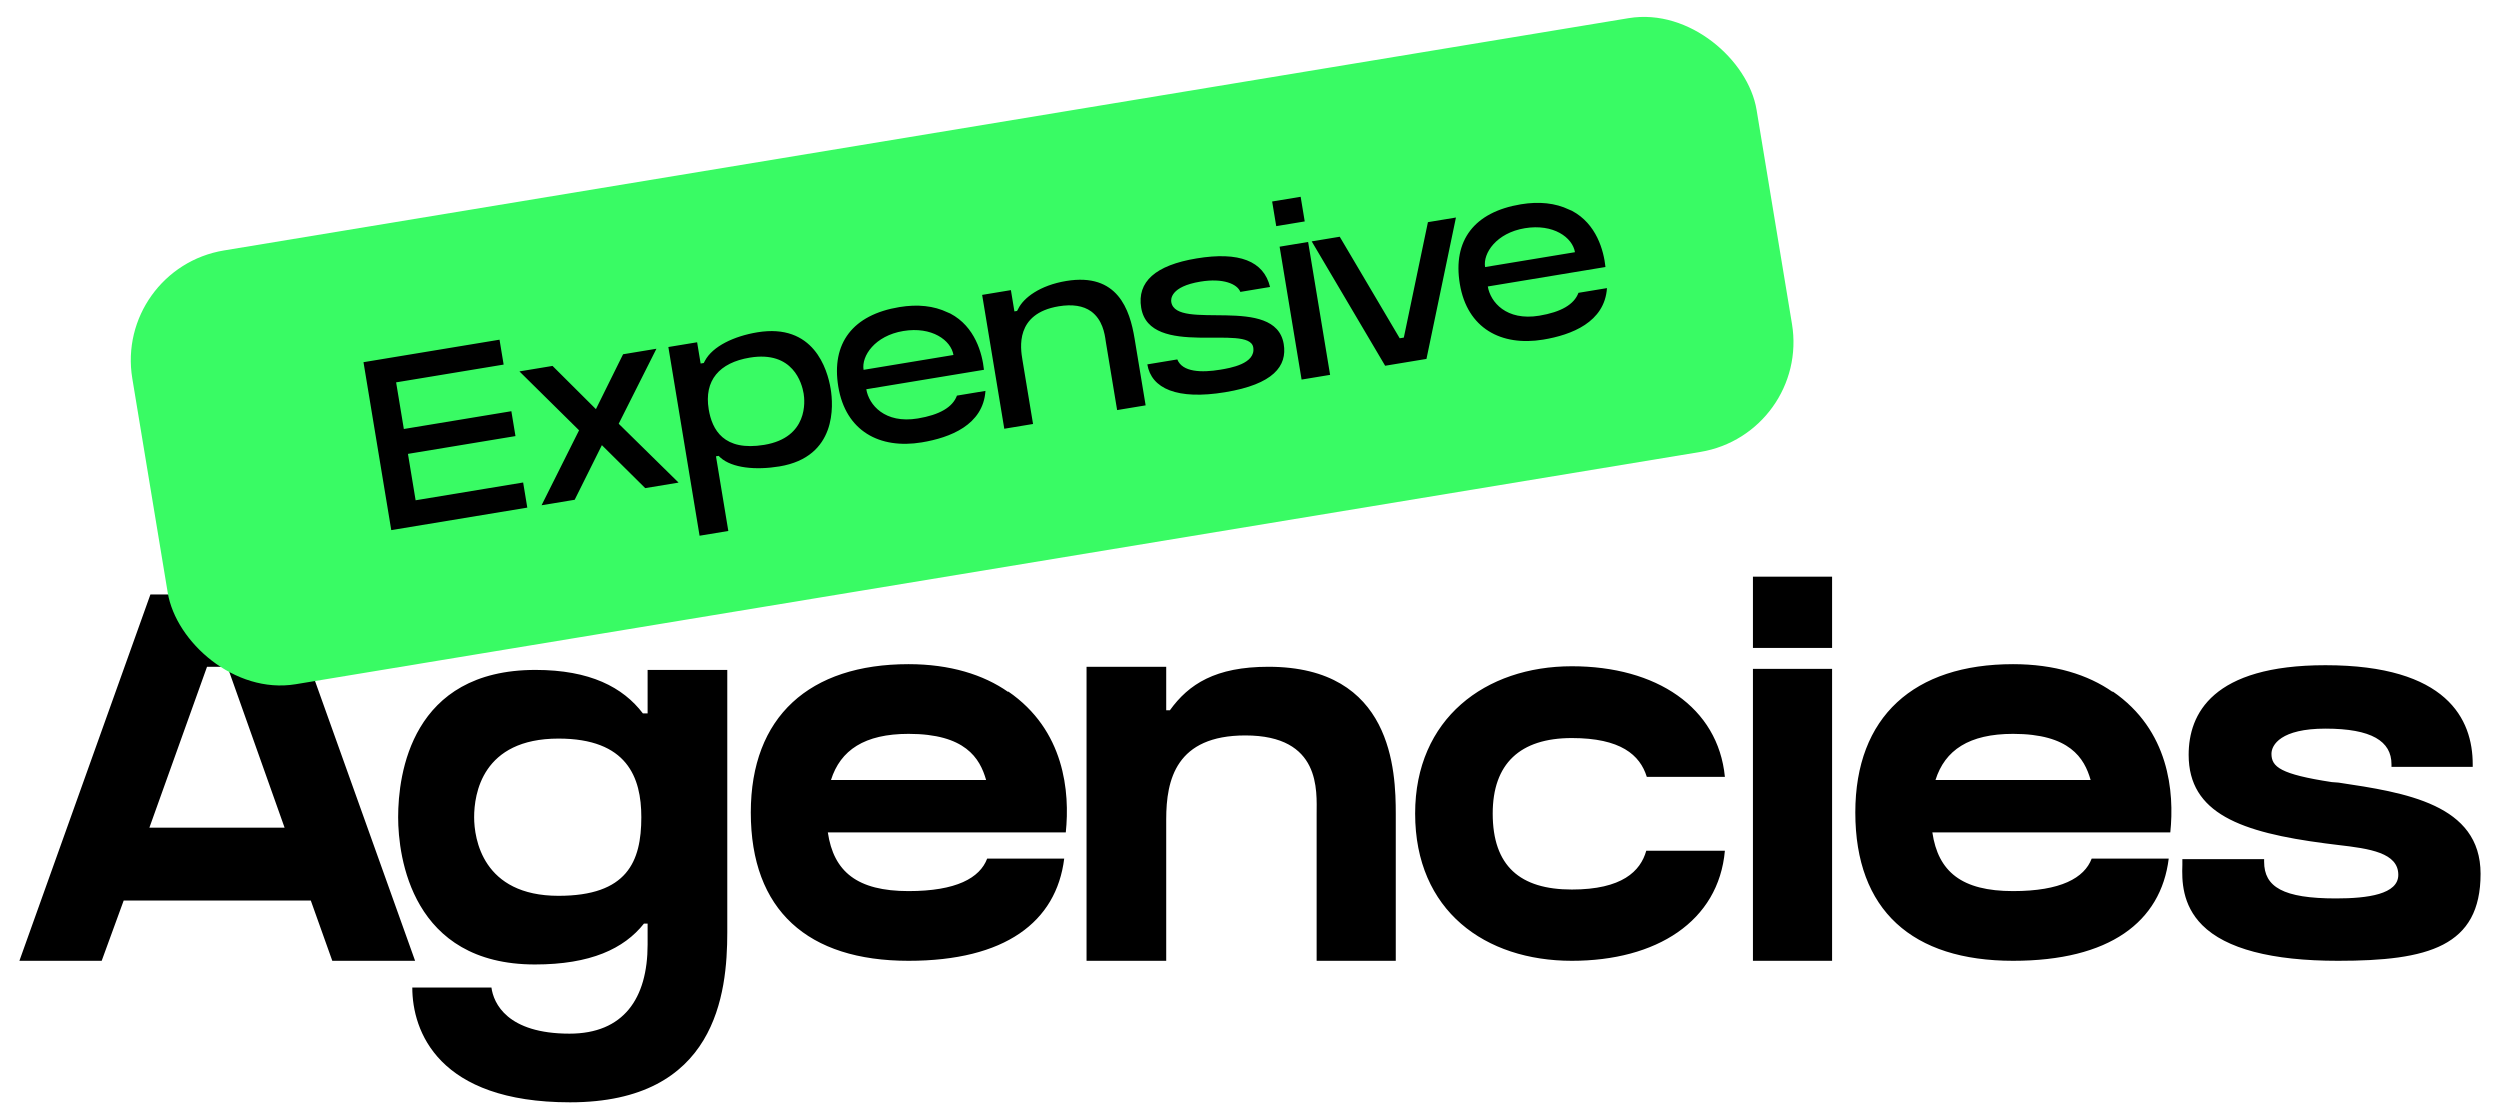
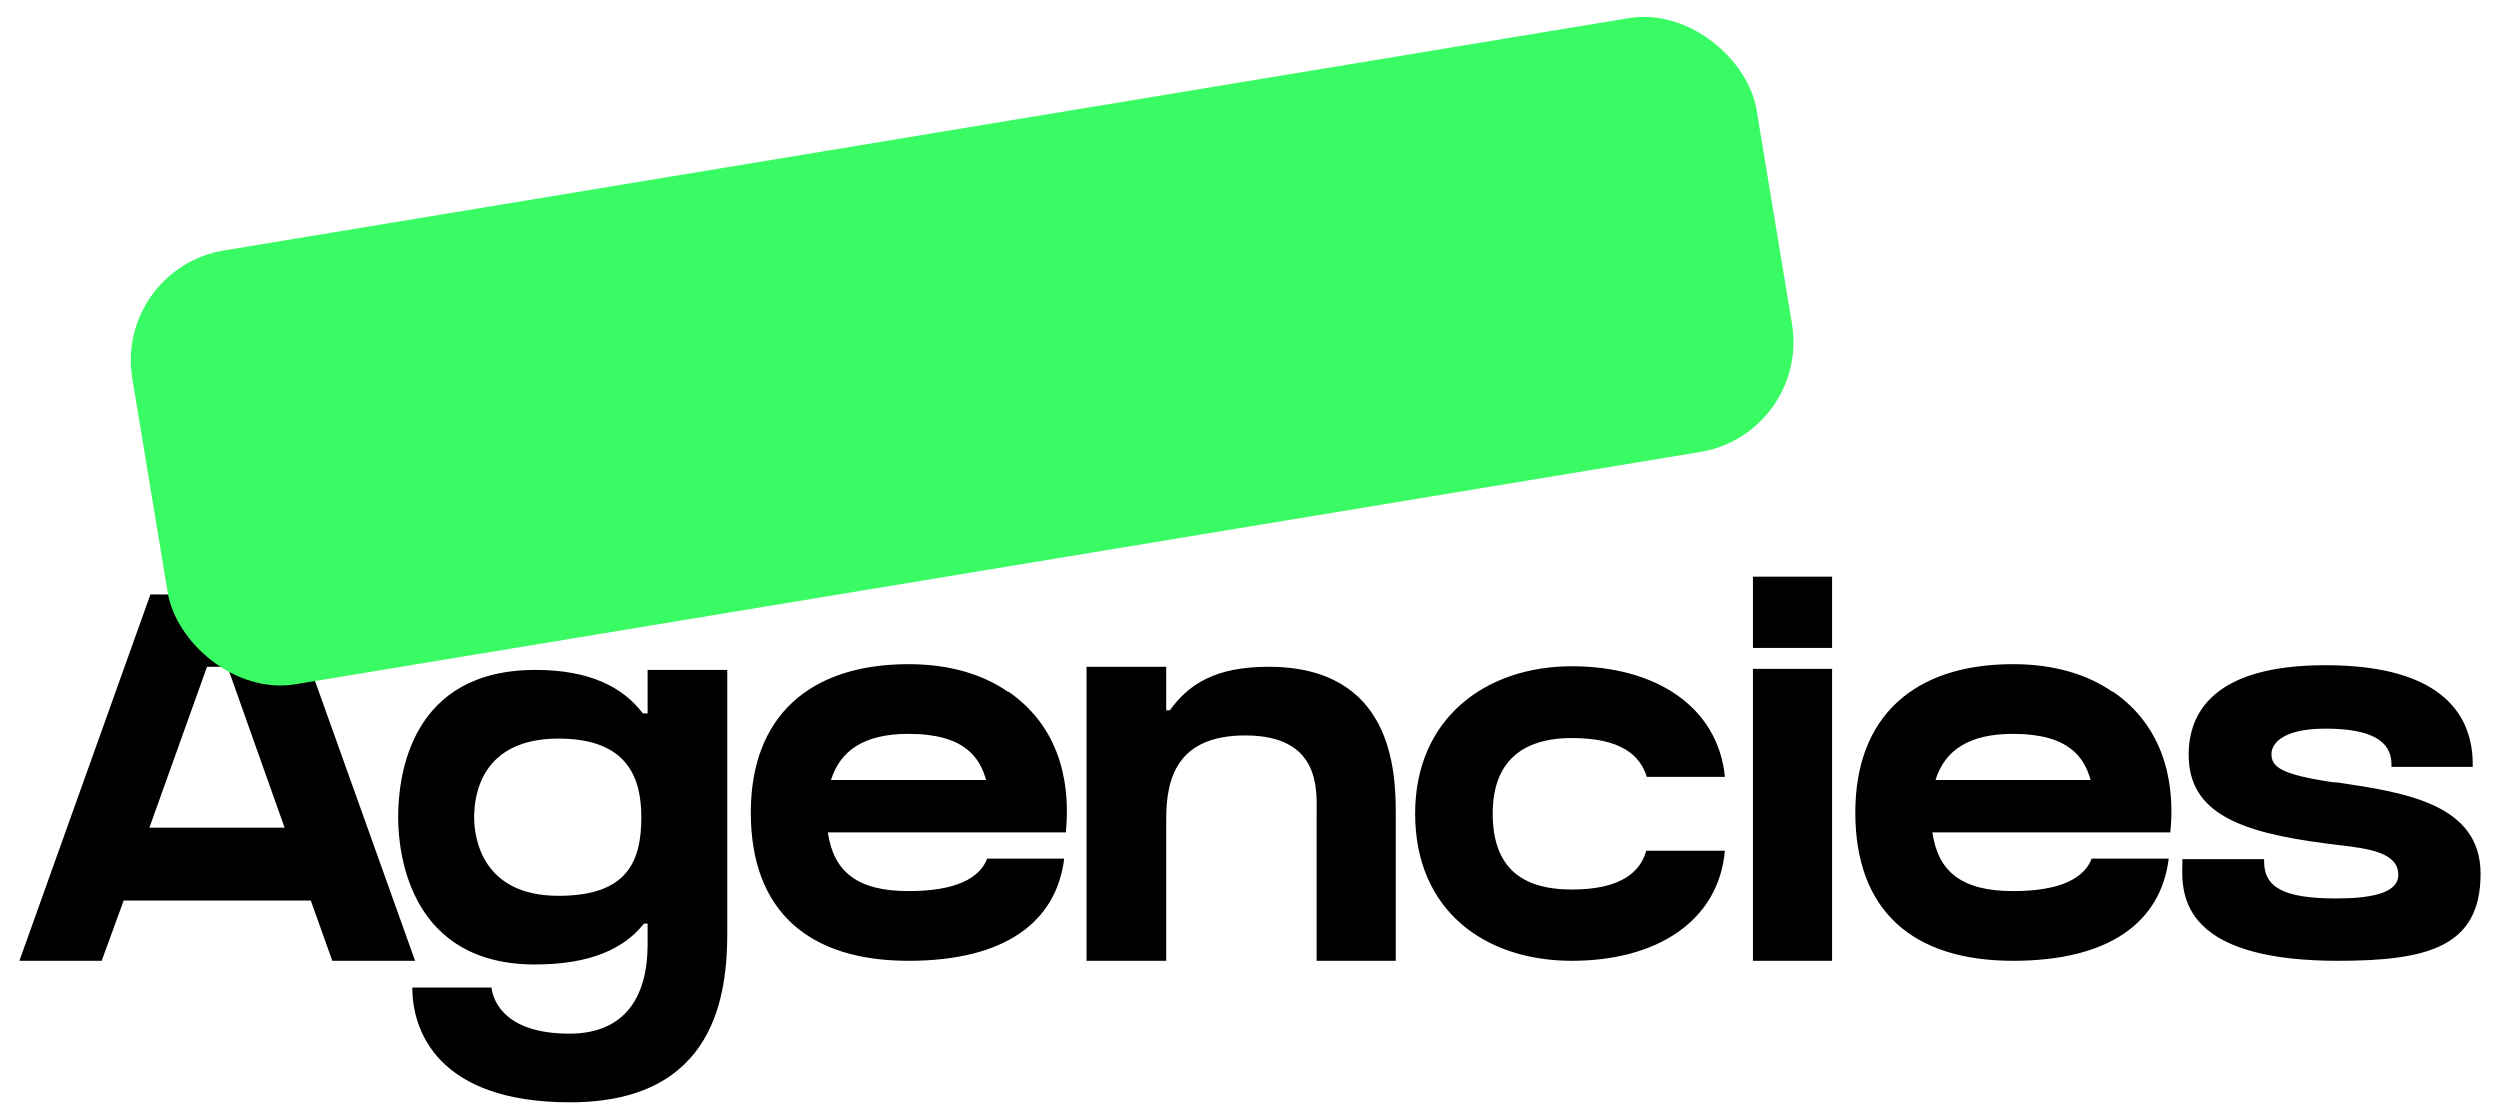
<svg xmlns="http://www.w3.org/2000/svg" width="217" height="96" viewBox="0 0 217 96" fill="none">
  <path d="M24.657 51.598L36.03 83.398H28.843L26.977 78.166H10.736L8.826 83.398H1.684L13.057 51.598H24.657ZM12.966 71.843H24.703L19.744 57.876H17.97L12.966 71.843ZM56.213 58.149H63.128V80.941C63.128 86.218 62.173 95.681 49.48 95.681C38.016 95.681 35.787 89.494 35.787 85.718C37.607 85.718 41.519 85.718 42.657 85.718C42.839 87.083 44.021 89.721 49.435 89.721C54.121 89.721 56.213 86.673 56.213 81.987V80.168H55.895C54.166 82.351 51.255 83.716 46.432 83.716C35.742 83.716 34.559 74.39 34.559 70.933C34.559 67.202 35.696 58.149 46.478 58.149C51.209 58.149 54.075 59.651 55.804 61.925H56.213V58.149ZM48.48 77.757C54.439 77.757 55.667 74.8 55.667 70.933C55.667 67.475 54.439 64.109 48.48 64.109C41.838 64.109 41.155 68.931 41.155 70.933C41.155 72.798 41.883 77.757 48.48 77.757ZM92.237 72.252H71.856C72.356 75.664 74.404 77.347 78.862 77.347C83.002 77.347 85.049 76.21 85.686 74.527H92.373C91.691 80.031 87.233 83.398 78.862 83.398C70.127 83.398 65.169 79.03 65.169 70.523C65.169 62.198 70.264 57.649 78.862 57.649C82.456 57.649 85.367 58.559 87.506 60.06V60.014C92.419 63.381 92.874 68.749 92.51 72.252H92.237ZM78.862 63.699C75.041 63.699 72.948 65.11 72.129 67.703H85.595C85.049 65.792 83.775 63.699 78.862 63.699ZM110.098 57.876C120.88 57.876 121.153 66.929 121.153 70.66V83.398H114.284V70.66C114.284 68.658 114.693 63.836 108.097 63.836C102.092 63.836 101.227 67.657 101.227 71.115V83.398H94.312V57.876H101.227V61.652H101.546C103.183 59.378 105.504 57.876 110.098 57.876ZM142.896 73.844H149.72C149.174 79.986 143.761 83.398 136.436 83.398C128.93 83.398 122.834 79.076 122.834 70.614C122.834 62.38 128.93 57.831 136.436 57.831C143.761 57.831 149.129 61.379 149.72 67.43H142.942C142.35 65.519 140.667 64.063 136.436 64.063C131.933 64.063 129.567 66.293 129.567 70.614C129.567 75.164 131.933 77.211 136.436 77.211C140.804 77.211 142.396 75.618 142.896 73.844ZM159.025 83.398H152.155V58.058H159.025V83.398ZM159.025 56.239H152.155V50.052H159.025V56.239ZM188.109 72.252H167.728C168.228 75.664 170.276 77.347 174.734 77.347C178.874 77.347 180.921 76.21 181.558 74.527H188.245C187.563 80.031 183.105 83.398 174.734 83.398C165.999 83.398 161.041 79.03 161.041 70.523C161.041 62.198 166.136 57.649 174.734 57.649C178.328 57.649 181.239 58.559 183.378 60.06V60.014C188.291 63.381 188.746 68.749 188.382 72.252H188.109ZM174.734 63.699C170.913 63.699 168.82 65.11 168.001 67.703H181.467C180.921 65.792 179.647 63.699 174.734 63.699ZM202.986 67.93C208.763 68.795 215.314 69.795 215.314 75.846C215.314 82.169 210.765 83.398 202.94 83.398C197.163 83.398 193.205 82.351 191.158 80.304C189.384 78.53 189.384 76.392 189.429 75.073V74.572H196.526V74.8C196.526 76.983 198.164 77.984 202.758 77.984C205.533 77.984 208.172 77.62 208.172 75.937C208.172 74.026 205.715 73.662 202.94 73.344C202.576 73.298 202.212 73.253 201.849 73.207C194.524 72.252 189.975 70.614 189.975 65.519C189.975 61.971 192.022 57.74 201.849 57.74C212.403 57.74 214.632 62.426 214.632 66.338V66.566H207.581V66.338C207.581 64.336 205.852 63.245 201.849 63.245C197.982 63.245 197.163 64.655 197.163 65.428C197.163 66.566 197.936 67.202 202.394 67.885L202.986 67.93Z" fill="black" />
  <rect x="10.462" y="23.713" width="141.936" height="37.197" rx="9.179" transform="rotate(-9.39 10.462 23.713)" fill="#39FB64" stroke="#39FB64" stroke-width="0.966" />
-   <path d="M45.409 41.88L45.769 44.061L33.962 46.014L31.551 31.438L43.359 29.485L43.716 31.646L34.383 33.189L35.053 37.237L44.386 35.693L44.743 37.853L35.41 39.397L36.076 43.424L45.409 41.88ZM56.978 30.271L53.703 36.781L58.9 41.89L56.006 42.369L52.243 38.639L49.882 43.381L47.008 43.856L50.263 37.35L45.087 32.238L47.96 31.762L51.726 35.514L54.084 30.75L56.978 30.271ZM65.732 28.845C70.618 28.037 71.816 32.019 72.103 33.76C72.332 35.144 72.669 39.656 67.657 40.485C65.601 40.825 63.543 40.627 62.531 39.717L62.377 39.57L62.147 39.608L63.218 46.088L60.723 46.501L58.014 30.121L60.51 29.709L60.815 31.554L61.087 31.509L61.186 31.321C61.858 30.046 63.739 29.175 65.732 28.845ZM66.335 38.614C70.173 37.979 69.862 34.798 69.758 34.169C69.609 33.267 68.837 30.422 65.082 31.042C62.44 31.479 61.1 33.015 61.516 35.532C61.807 37.294 62.811 39.196 66.335 38.614ZM75.194 33.787C75.415 35.13 76.79 36.798 79.664 36.323C81.551 36.011 82.691 35.348 83.063 34.339L85.538 33.93C85.338 36.893 82.461 37.994 80.007 38.399C76.358 39.003 73.403 37.423 72.765 33.564C72.141 29.789 74.017 27.324 78.065 26.655C79.659 26.391 81.063 26.547 82.233 27.107L82.488 27.216C84.636 28.347 85.259 30.679 85.407 32.098L75.194 33.787ZM78.408 28.731C75.933 29.14 74.76 30.907 74.958 32.102L82.76 30.812C82.548 29.533 80.883 28.322 78.408 28.731ZM88.397 26.777C88.85 25.862 90.242 24.77 92.549 24.389C97.016 23.65 98.067 26.88 98.48 29.376L99.441 35.185L96.966 35.595L96.005 29.785L95.978 29.618C95.884 28.922 95.69 27.747 94.709 27.026C94.024 26.536 93.074 26.392 91.9 26.586C88.082 27.217 88.582 30.237 88.745 31.223L89.668 36.802L87.172 37.215L85.25 25.596L87.746 25.183L88.051 27.029L88.282 26.99L88.397 26.777ZM101.667 26.22C102.09 28.779 110.709 25.522 111.427 29.864C111.742 31.772 110.538 33.35 106.344 34.044C102.17 34.734 99.935 33.725 99.588 31.628L102.189 31.198C102.631 32.309 104.298 32.357 105.913 32.09C106.773 31.948 109.017 31.576 108.781 30.15C108.434 28.053 99.788 31.142 99.056 26.717C98.681 24.452 100.298 23.021 103.863 22.431C107.554 21.821 109.695 22.652 110.241 24.91L107.662 25.337C107.397 24.648 106.167 24.119 104.196 24.445C101.595 24.875 101.626 25.969 101.667 26.22ZM113.25 19.22L110.776 19.629L110.422 17.49L112.897 17.081L113.25 19.22ZM115.453 32.538L112.978 32.947L111.07 21.412L113.545 21.003L115.453 32.538ZM116.289 20.549L121.495 29.362L121.852 29.303L123.944 19.283L126.376 18.881L123.817 31.154L120.231 31.747L113.856 20.951L116.289 20.549ZM129.141 24.866C129.363 26.208 130.738 27.877 133.611 27.402C135.498 27.089 136.638 26.427 137.01 25.417L139.485 25.008C139.286 27.971 136.408 29.072 133.954 29.478C130.305 30.081 127.35 28.502 126.712 24.643C126.088 20.867 127.964 18.403 132.012 17.733C133.606 17.47 135.011 17.625 136.181 18.186L136.436 18.294C138.583 19.426 139.206 21.758 139.354 23.177L129.141 24.866ZM132.355 19.809C129.881 20.219 128.708 21.986 128.905 23.181L136.707 21.891C136.496 20.611 134.83 19.4 132.355 19.809Z" fill="black" />
</svg>